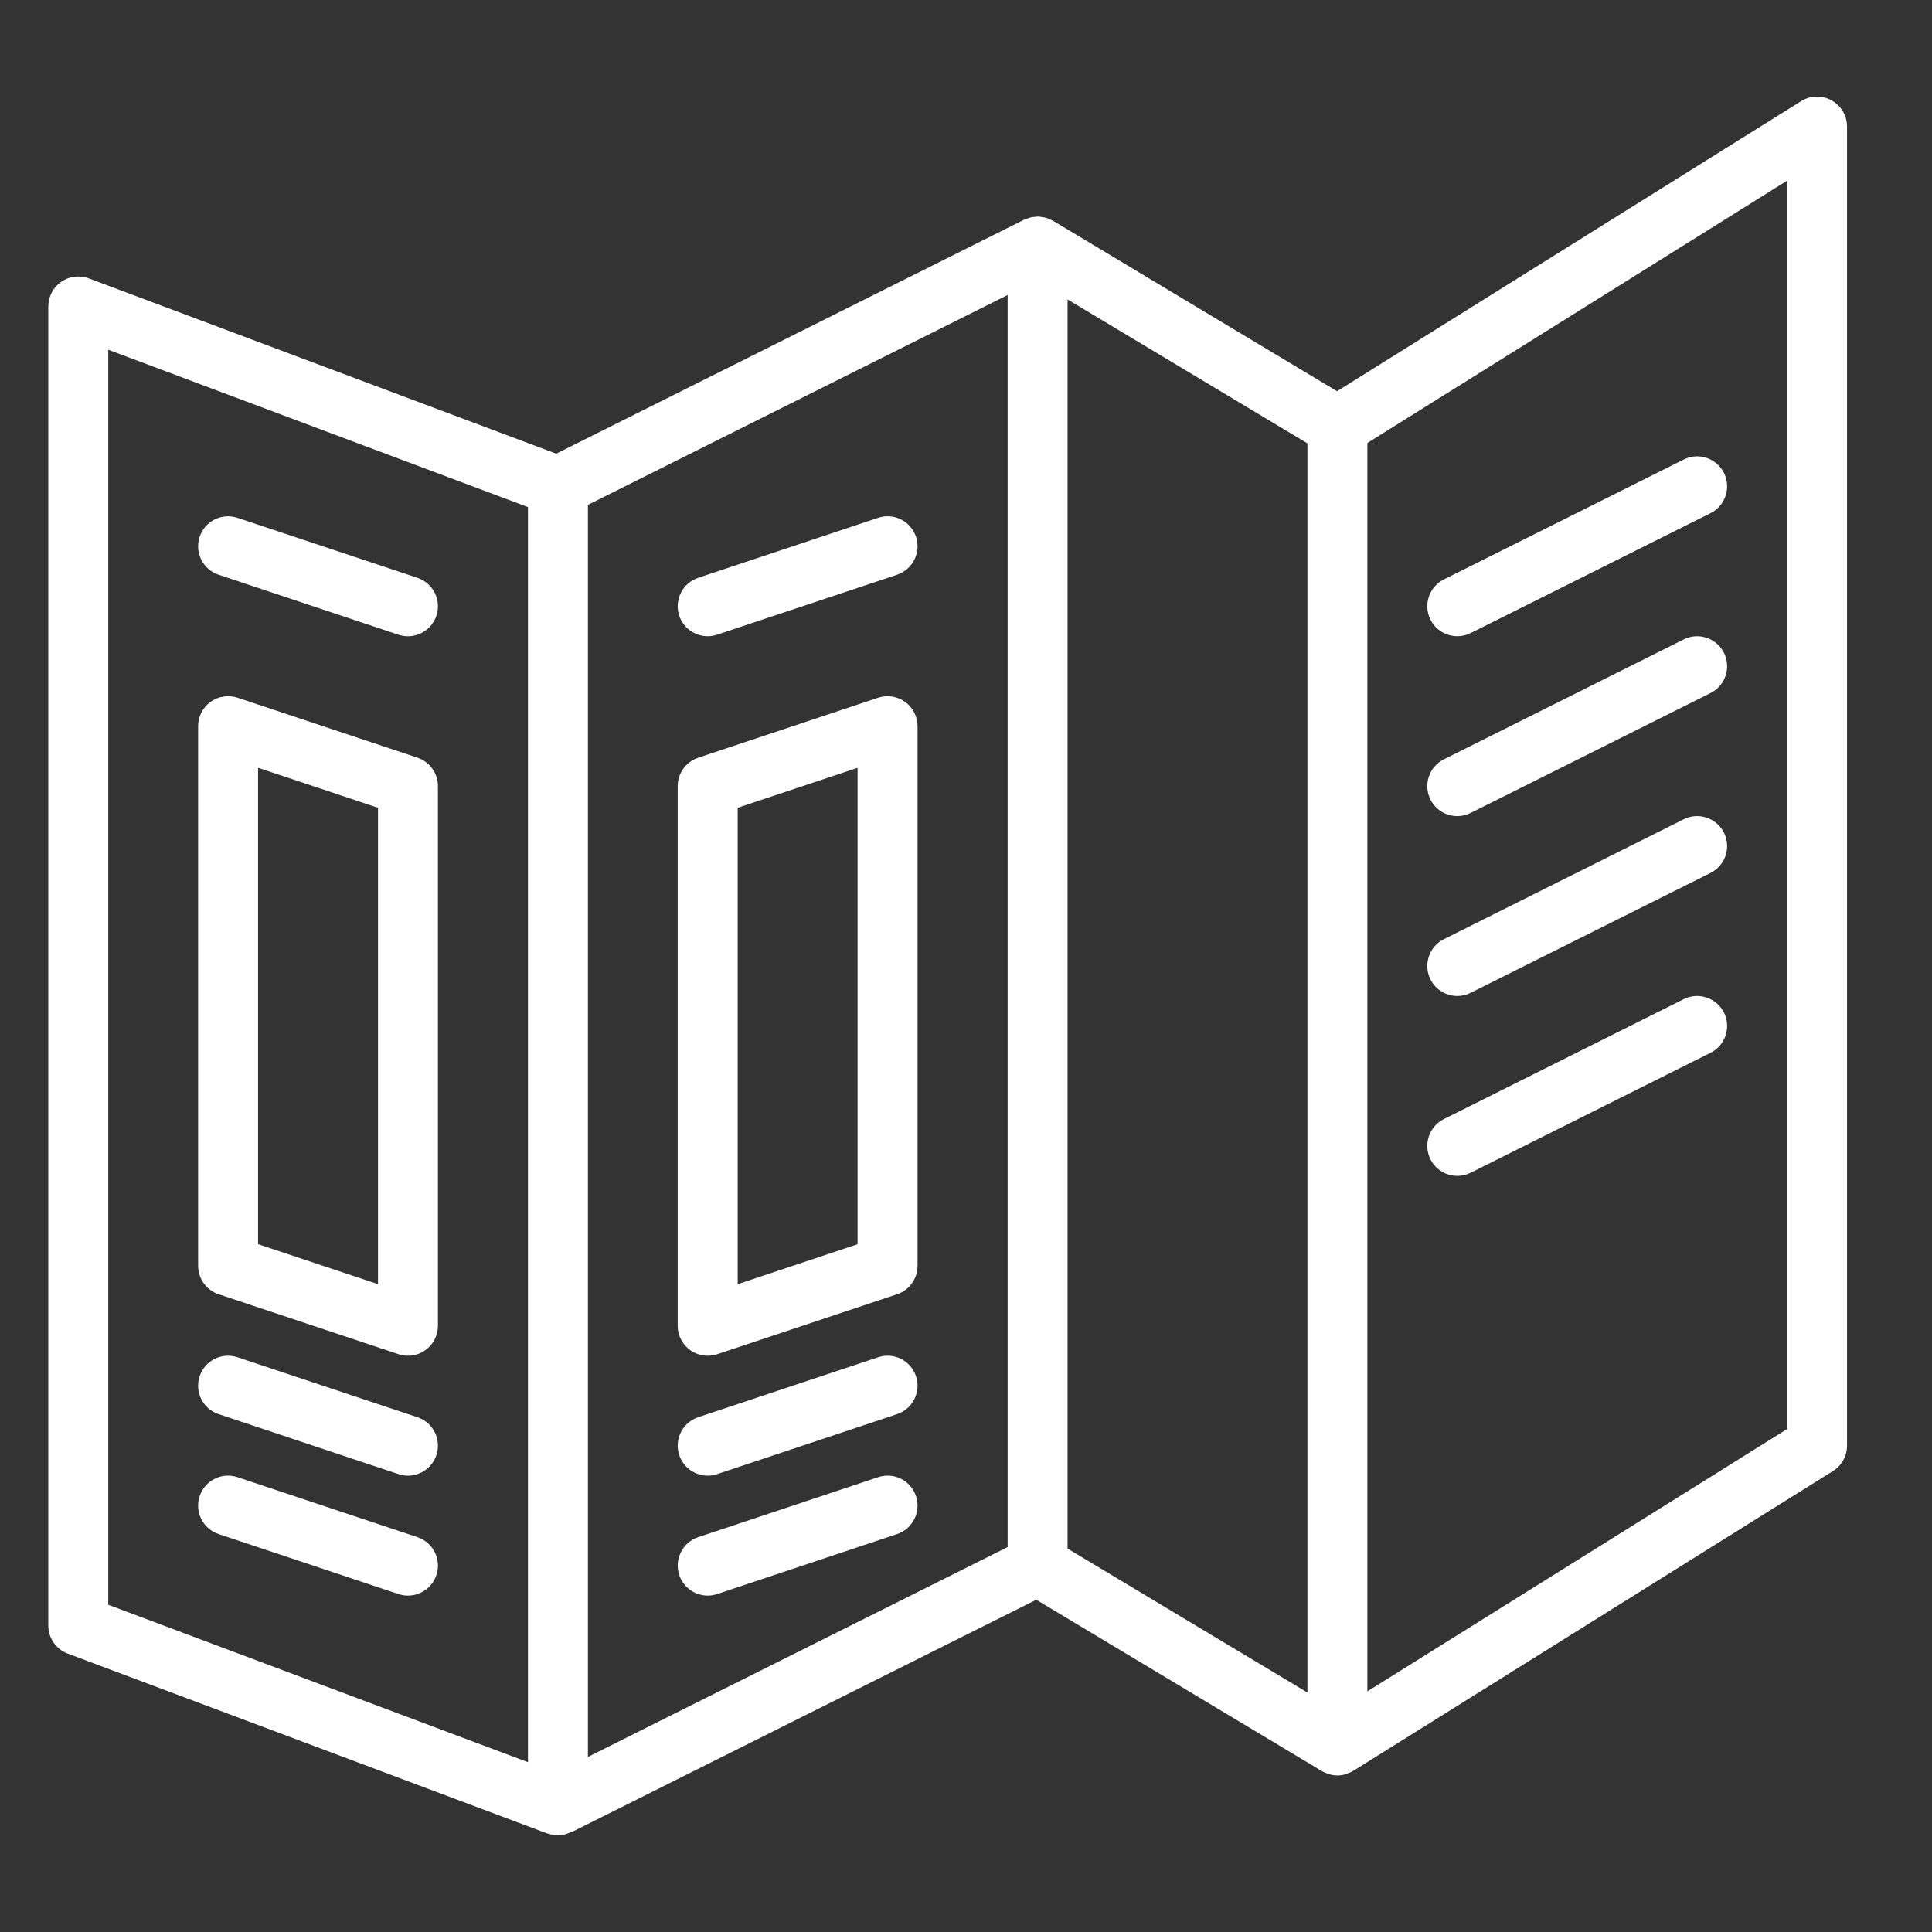
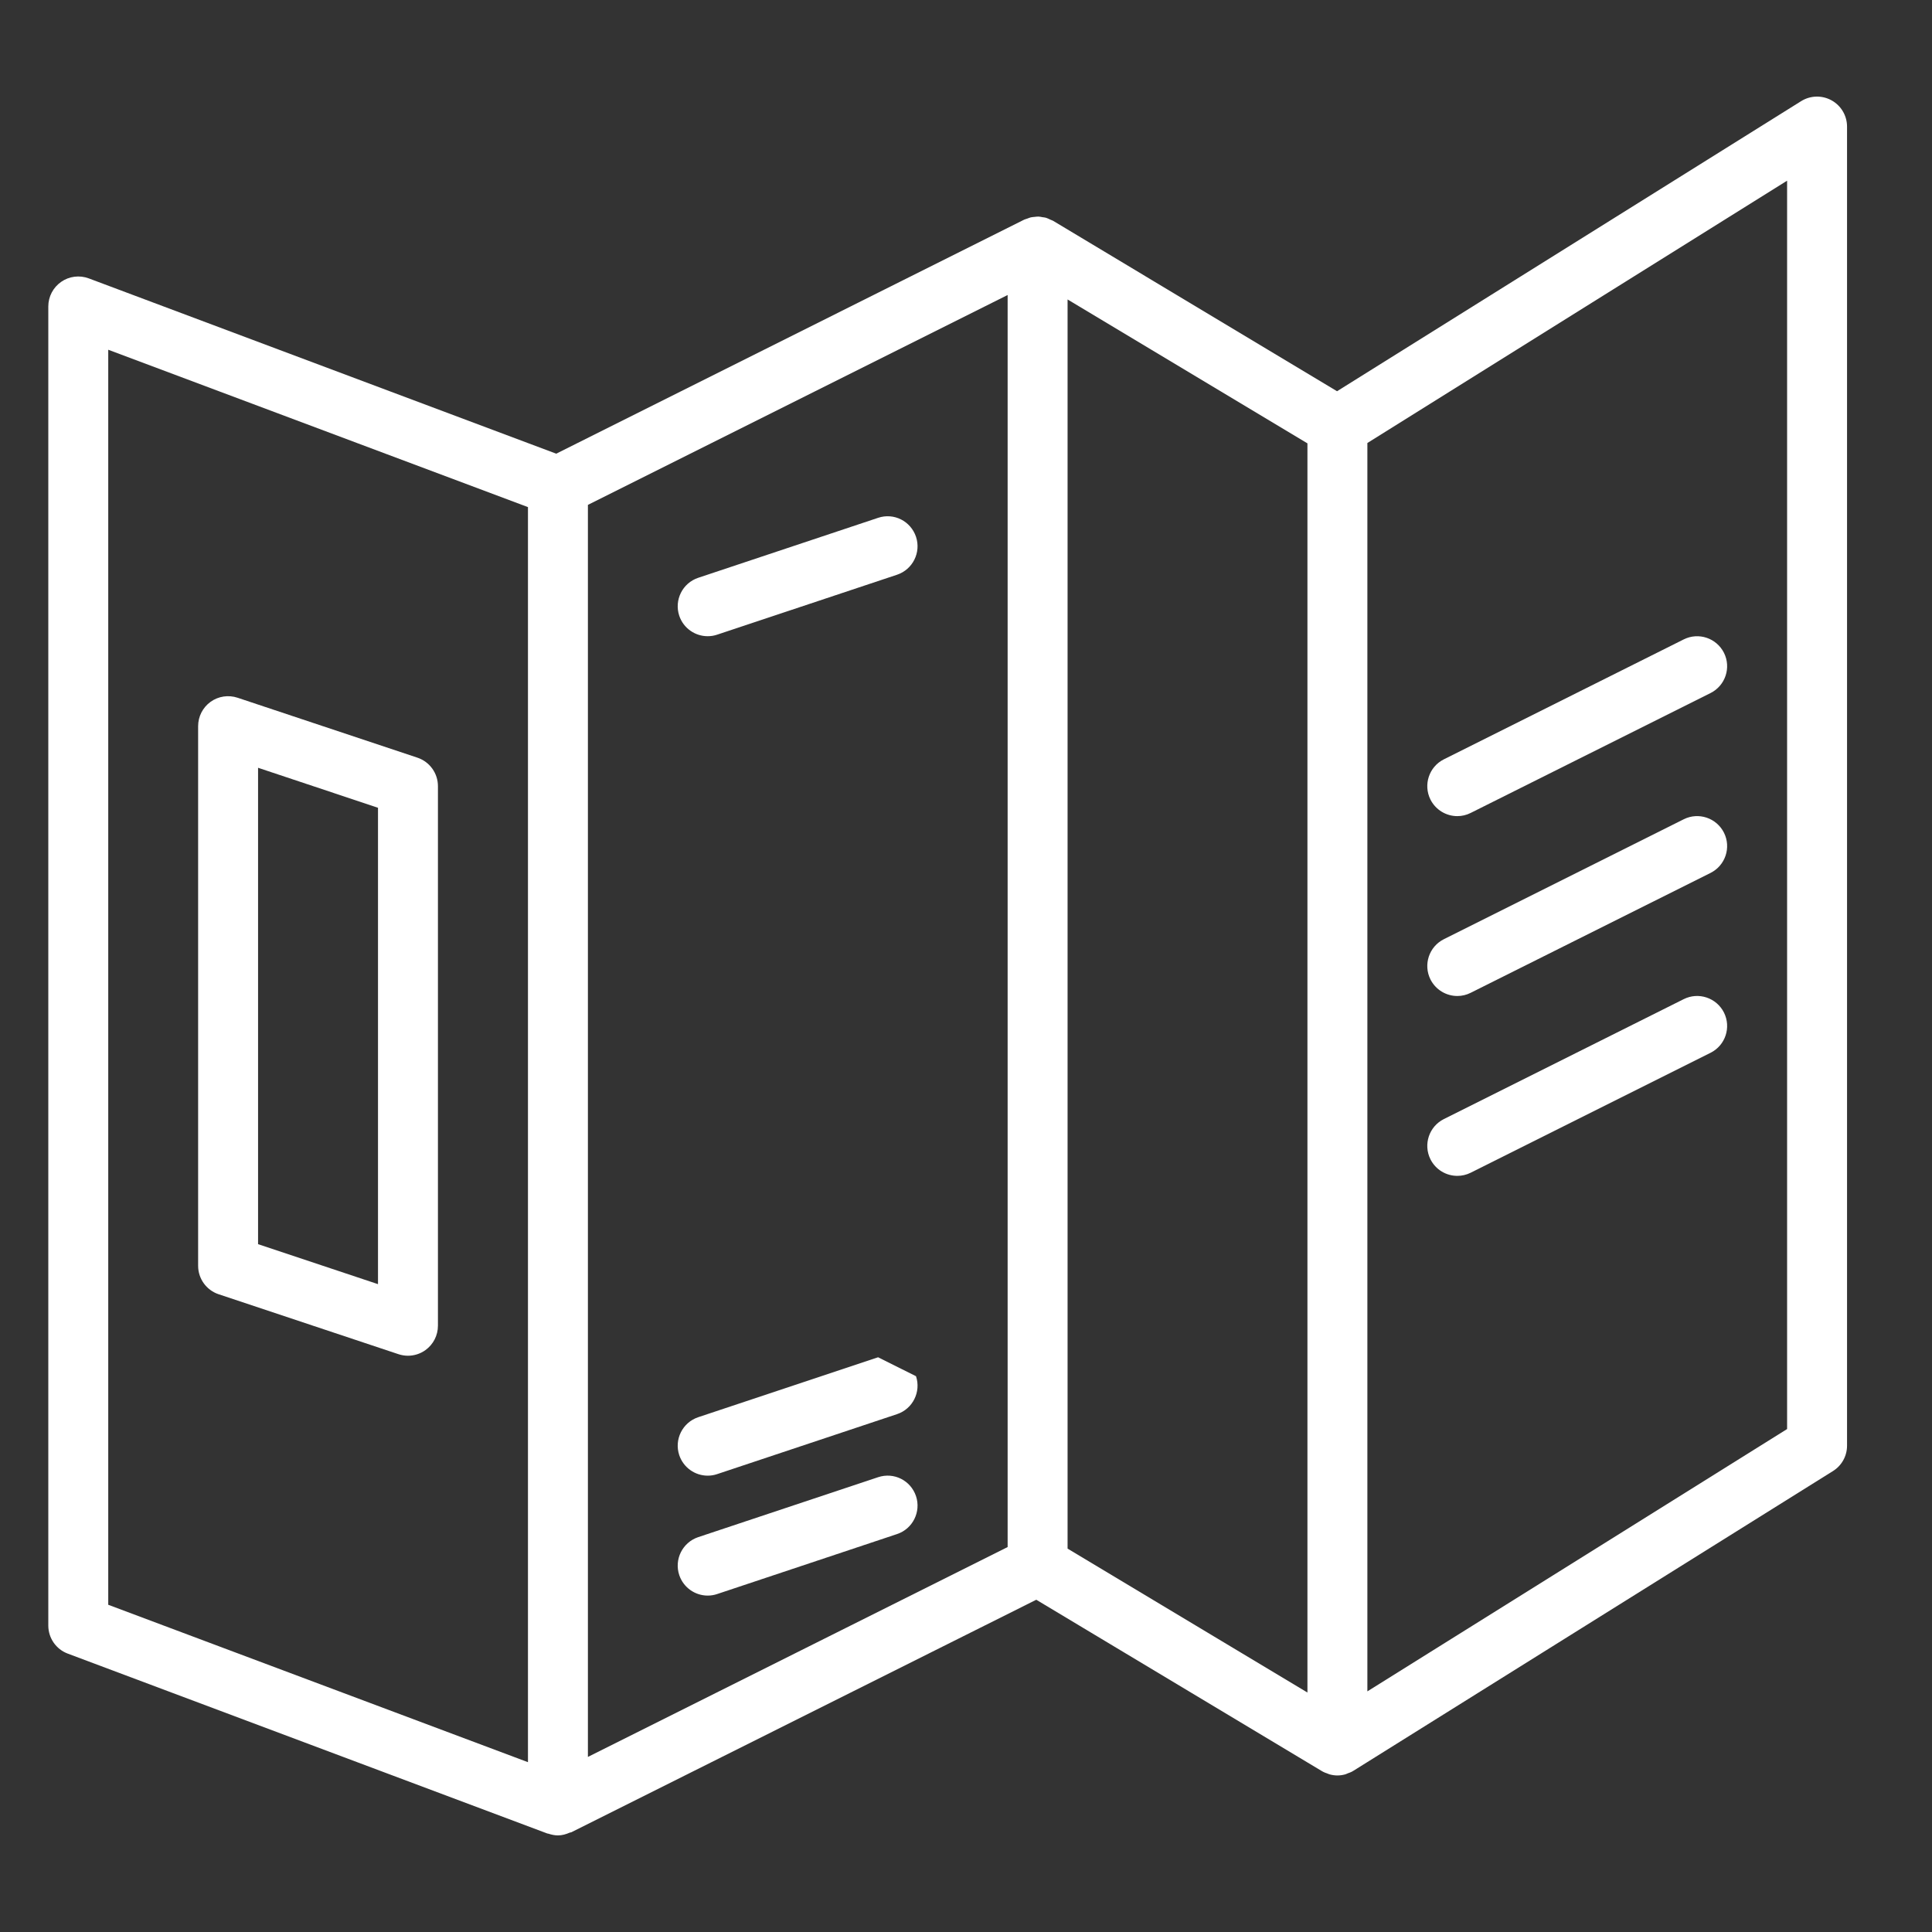
<svg xmlns="http://www.w3.org/2000/svg" width="40" height="40" viewBox="0 0 40 40" fill="none">
  <rect x="0" y="0" width="40" height="40" fill="#333333" stroke="none" />
  <path d="M37.921 2.078C37.725 1.969 37.483 1.974 37.291 2.094L27.682 8.1L21.802 4.571C21.784 4.561 21.764 4.556 21.745 4.547C21.716 4.533 21.687 4.518 21.657 4.509C21.634 4.502 21.61 4.5 21.586 4.497C21.557 4.492 21.529 4.485 21.5 4.484C21.475 4.483 21.45 4.488 21.425 4.49C21.397 4.493 21.37 4.494 21.343 4.5C21.318 4.506 21.295 4.516 21.271 4.525C21.249 4.533 21.226 4.538 21.204 4.548L11.516 9.393L1.839 5.764C1.647 5.692 1.433 5.719 1.267 5.835C1.1 5.951 1 6.141 1 6.345V33.655C1 33.914 1.161 34.146 1.402 34.236L11.333 37.961C11.341 37.963 11.349 37.962 11.356 37.965C11.42 37.986 11.485 38 11.552 38C11.637 38 11.719 37.976 11.797 37.942C11.807 37.938 11.819 37.94 11.829 37.935L21.455 33.121L27.37 36.67C27.373 36.672 27.377 36.673 27.381 36.675C27.384 36.677 27.386 36.679 27.389 36.681C27.417 36.697 27.448 36.706 27.478 36.717C27.496 36.723 27.512 36.733 27.53 36.737C27.582 36.751 27.636 36.759 27.689 36.759C27.744 36.759 27.799 36.751 27.853 36.736C27.871 36.731 27.887 36.721 27.904 36.715C27.935 36.703 27.966 36.694 27.995 36.678C28 36.676 28.002 36.672 28.006 36.67C28.01 36.667 28.015 36.667 28.018 36.664L37.949 30.457C38.131 30.344 38.241 30.145 38.241 29.931V2.621C38.241 2.395 38.118 2.187 37.921 2.078L37.921 2.078ZM2.241 7.241L10.931 10.499V36.484L2.241 33.225V7.241ZM12.172 10.453L20.862 6.108V32.03L12.172 36.375V10.453ZM22.103 6.2L27.069 9.179V35.042L22.103 32.062V6.2ZM37 29.587L28.31 35.018V9.172L37 3.741V29.587Z" fill="white" />
  <path d="M8.643 15.687L4.919 14.446C4.73 14.383 4.521 14.414 4.359 14.531C4.197 14.648 4.102 14.835 4.102 15.035V26.207C4.102 26.474 4.273 26.711 4.526 26.796L8.25 28.037C8.314 28.058 8.38 28.069 8.446 28.069C8.575 28.069 8.702 28.029 8.809 27.952C8.971 27.835 9.067 27.648 9.067 27.448V16.276C9.067 16.009 8.896 15.772 8.643 15.687ZM7.826 26.587L5.343 25.759V15.896L7.826 16.724V26.587Z" fill="white" />
-   <path d="M8.643 29.342L4.919 28.101C4.59 27.992 4.242 28.168 4.134 28.493C4.025 28.819 4.201 29.17 4.526 29.278L8.25 30.52C8.316 30.542 8.381 30.552 8.446 30.552C8.706 30.552 8.948 30.387 9.035 30.127C9.143 29.802 8.968 29.451 8.643 29.342Z" fill="white" />
-   <path d="M8.643 31.825L4.919 30.584C4.59 30.474 4.242 30.651 4.134 30.976C4.025 31.301 4.201 31.653 4.526 31.761L8.25 33.003C8.316 33.025 8.381 33.035 8.446 33.035C8.706 33.035 8.948 32.87 9.035 32.61C9.143 32.285 8.968 31.934 8.643 31.825Z" fill="white" />
-   <path d="M4.526 11.899L8.25 13.141C8.316 13.162 8.381 13.173 8.446 13.173C8.706 13.173 8.948 13.008 9.035 12.748C9.143 12.423 8.968 12.072 8.643 11.963L4.919 10.722C4.59 10.612 4.242 10.789 4.134 11.114C4.025 11.439 4.201 11.791 4.526 11.899Z" fill="white" />
-   <path d="M18.739 14.532C18.577 14.415 18.368 14.383 18.18 14.446L14.456 15.688C14.202 15.772 14.031 16.009 14.031 16.276V27.449C14.031 27.648 14.127 27.835 14.289 27.952C14.396 28.029 14.523 28.069 14.652 28.069C14.718 28.069 14.784 28.059 14.848 28.038L18.573 26.796C18.826 26.712 18.997 26.475 18.997 26.207V15.035C18.997 14.836 18.901 14.648 18.739 14.532ZM17.755 25.76L15.273 26.588V16.724L17.755 15.897V25.76Z" fill="white" />
-   <path d="M18.18 28.101L14.455 29.342C14.131 29.451 13.955 29.802 14.063 30.127C14.15 30.387 14.392 30.552 14.652 30.552C14.717 30.552 14.783 30.542 14.848 30.52L18.573 29.278C18.897 29.17 19.073 28.818 18.965 28.493C18.856 28.168 18.508 27.992 18.18 28.101Z" fill="white" />
+   <path d="M18.18 28.101L14.455 29.342C14.131 29.451 13.955 29.802 14.063 30.127C14.15 30.387 14.392 30.552 14.652 30.552C14.717 30.552 14.783 30.542 14.848 30.52L18.573 29.278C18.897 29.17 19.073 28.818 18.965 28.493Z" fill="white" />
  <path d="M18.18 30.584L14.455 31.825C14.131 31.934 13.955 32.285 14.063 32.61C14.15 32.87 14.392 33.035 14.652 33.035C14.717 33.035 14.783 33.025 14.848 33.003L18.573 31.761C18.897 31.653 19.073 31.301 18.965 30.976C18.856 30.651 18.508 30.474 18.18 30.584Z" fill="white" />
  <path d="M14.652 13.172C14.717 13.172 14.783 13.162 14.848 13.14L18.573 11.899C18.897 11.79 19.073 11.439 18.965 11.114C18.856 10.789 18.508 10.611 18.18 10.721L14.455 11.963C14.131 12.071 13.955 12.423 14.063 12.748C14.15 13.008 14.392 13.172 14.652 13.172Z" fill="white" />
-   <path d="M30.172 13.172C30.266 13.172 30.36 13.152 30.449 13.107L35.415 10.624C35.722 10.471 35.846 10.098 35.693 9.791C35.538 9.485 35.166 9.36 34.86 9.514L29.894 11.996C29.587 12.15 29.463 12.523 29.616 12.829C29.726 13.047 29.945 13.172 30.172 13.172Z" fill="white" />
  <path d="M30.172 16.897C30.266 16.897 30.36 16.876 30.449 16.831L35.415 14.349C35.722 14.195 35.846 13.822 35.693 13.516C35.538 13.209 35.166 13.085 34.86 13.238L29.894 15.721C29.587 15.874 29.463 16.247 29.616 16.554C29.726 16.771 29.945 16.897 30.172 16.897Z" fill="white" />
  <path d="M30.172 20.621C30.266 20.621 30.36 20.6 30.449 20.555L35.415 18.073C35.722 17.919 35.846 17.547 35.693 17.24C35.538 16.933 35.166 16.809 34.86 16.962L29.894 19.445C29.587 19.598 29.463 19.971 29.616 20.278C29.726 20.495 29.945 20.621 30.172 20.621Z" fill="white" />
  <path d="M30.172 24.345C30.266 24.345 30.36 24.324 30.449 24.28L35.415 21.797C35.722 21.644 35.846 21.271 35.693 20.964C35.538 20.657 35.166 20.533 34.86 20.686L29.894 23.169C29.587 23.322 29.463 23.695 29.616 24.002C29.726 24.22 29.945 24.345 30.172 24.345Z" fill="white" />
</svg>